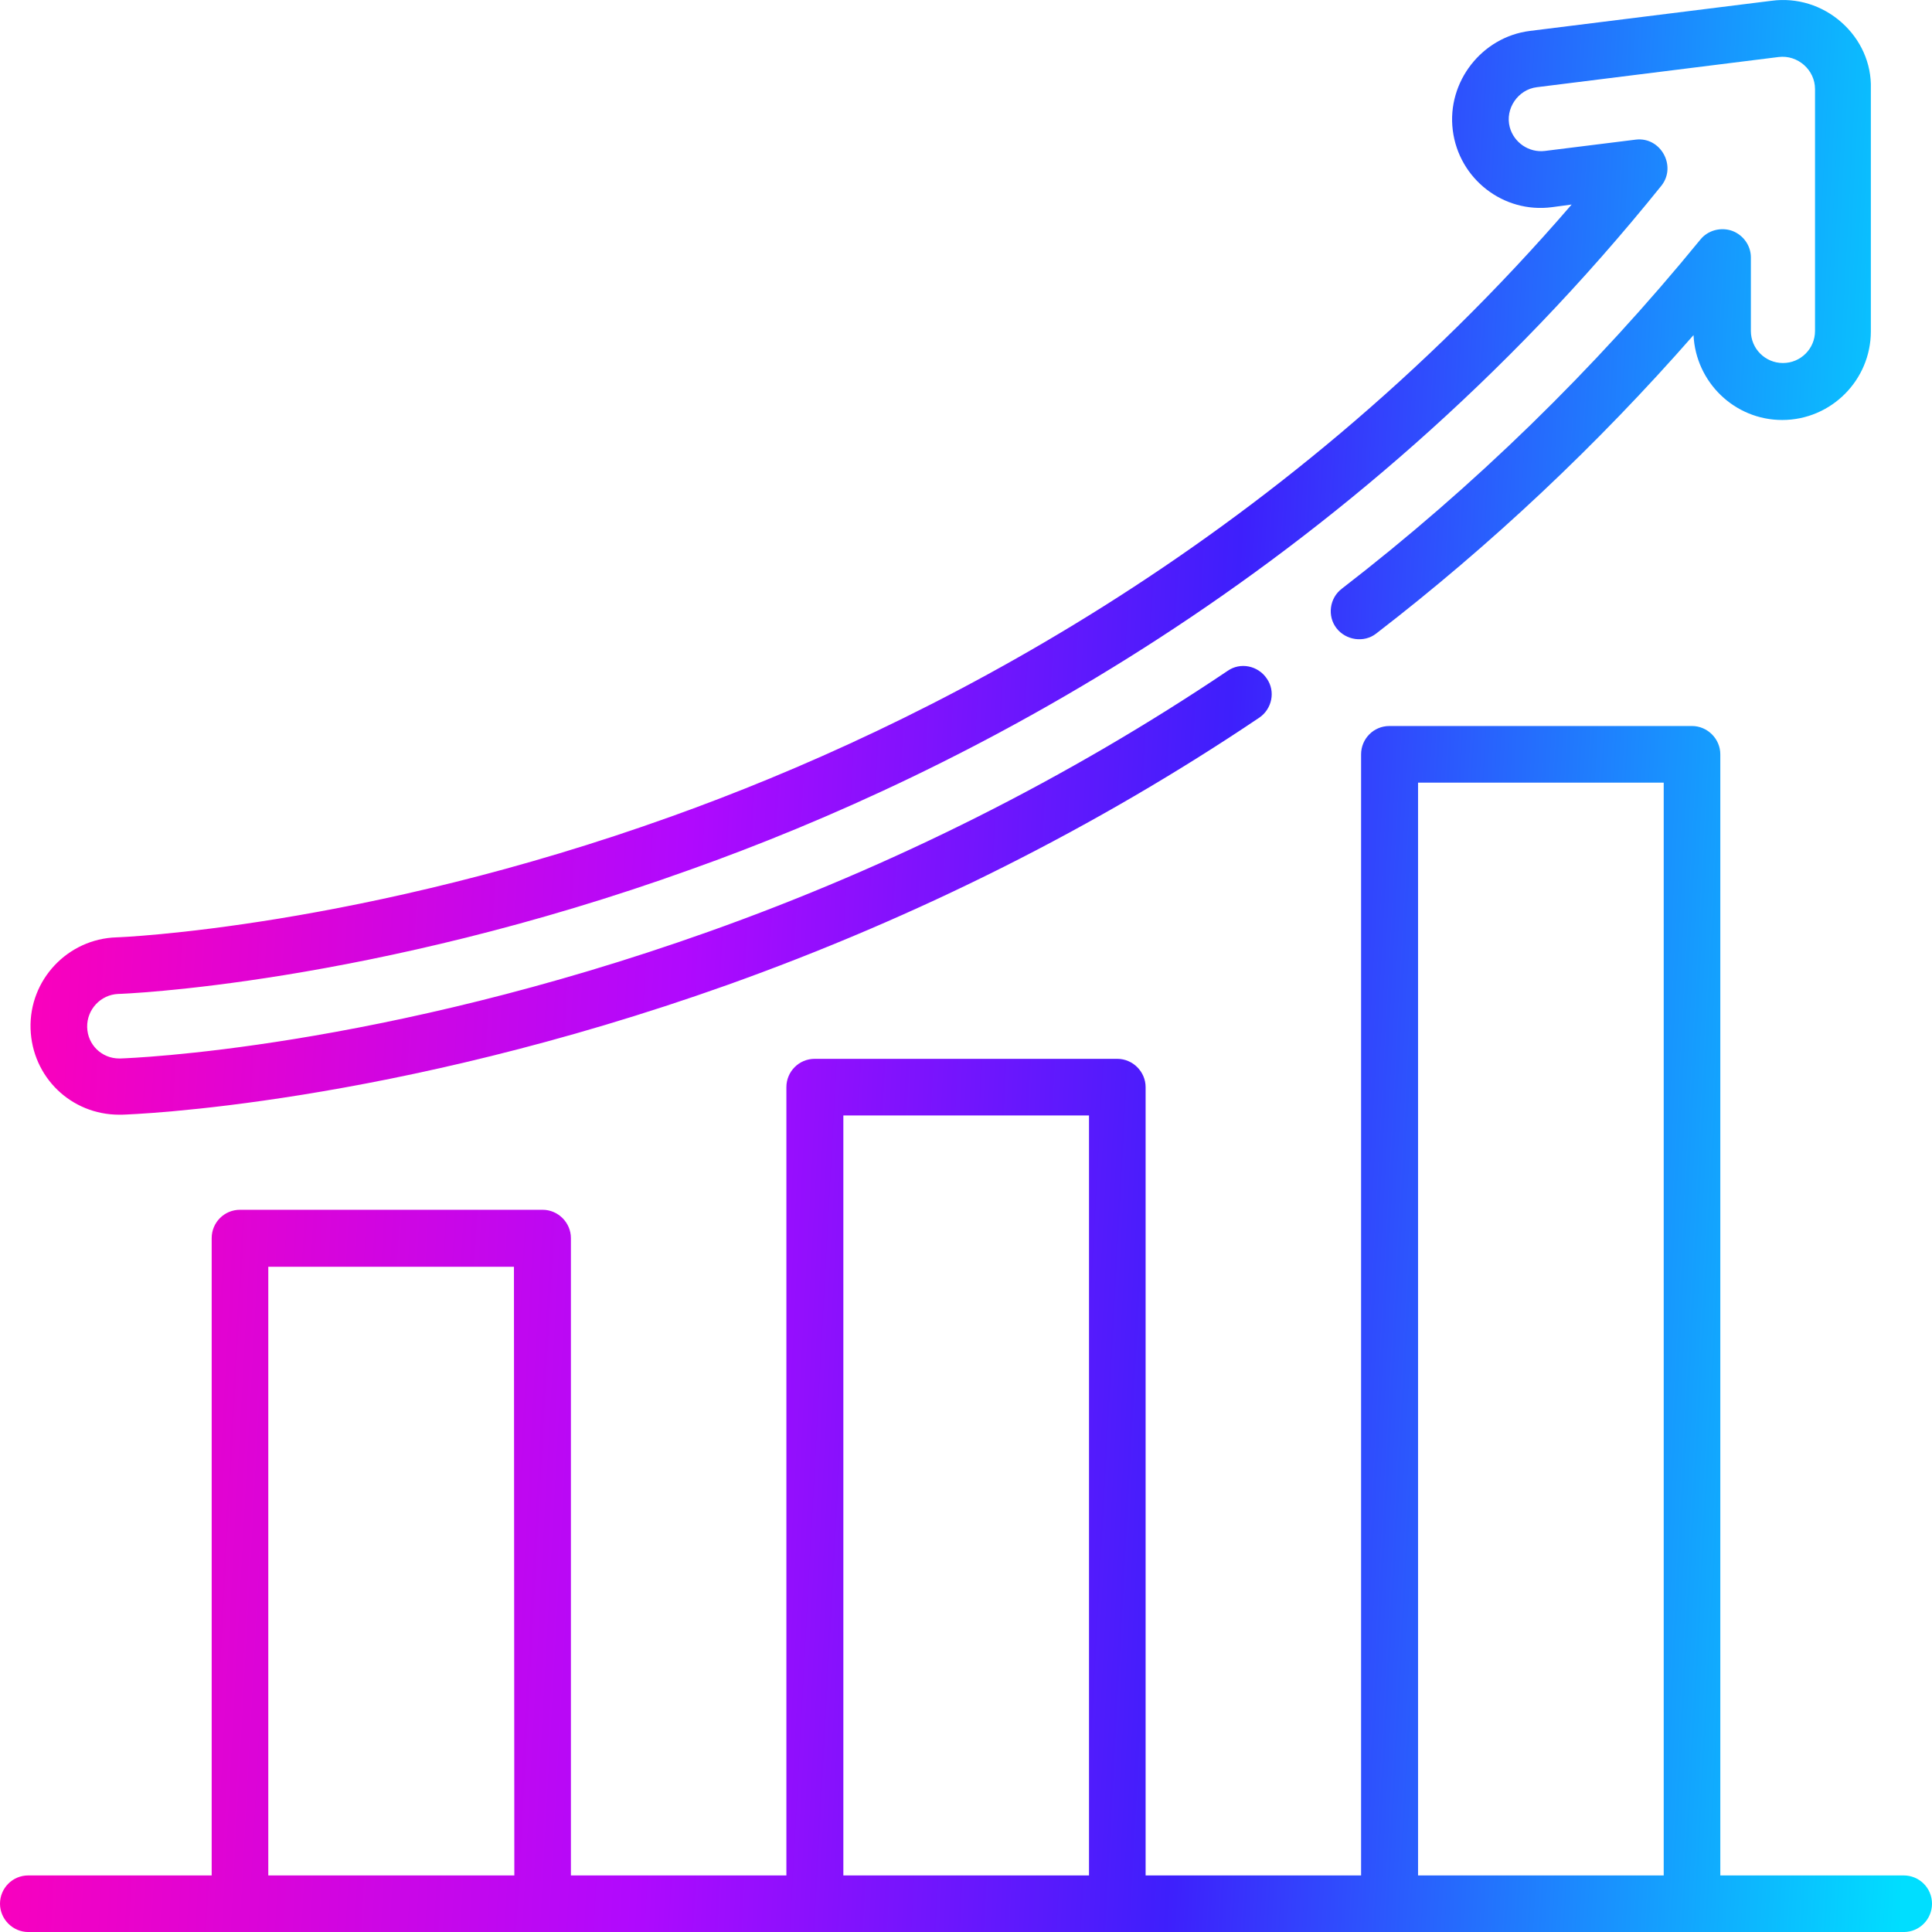
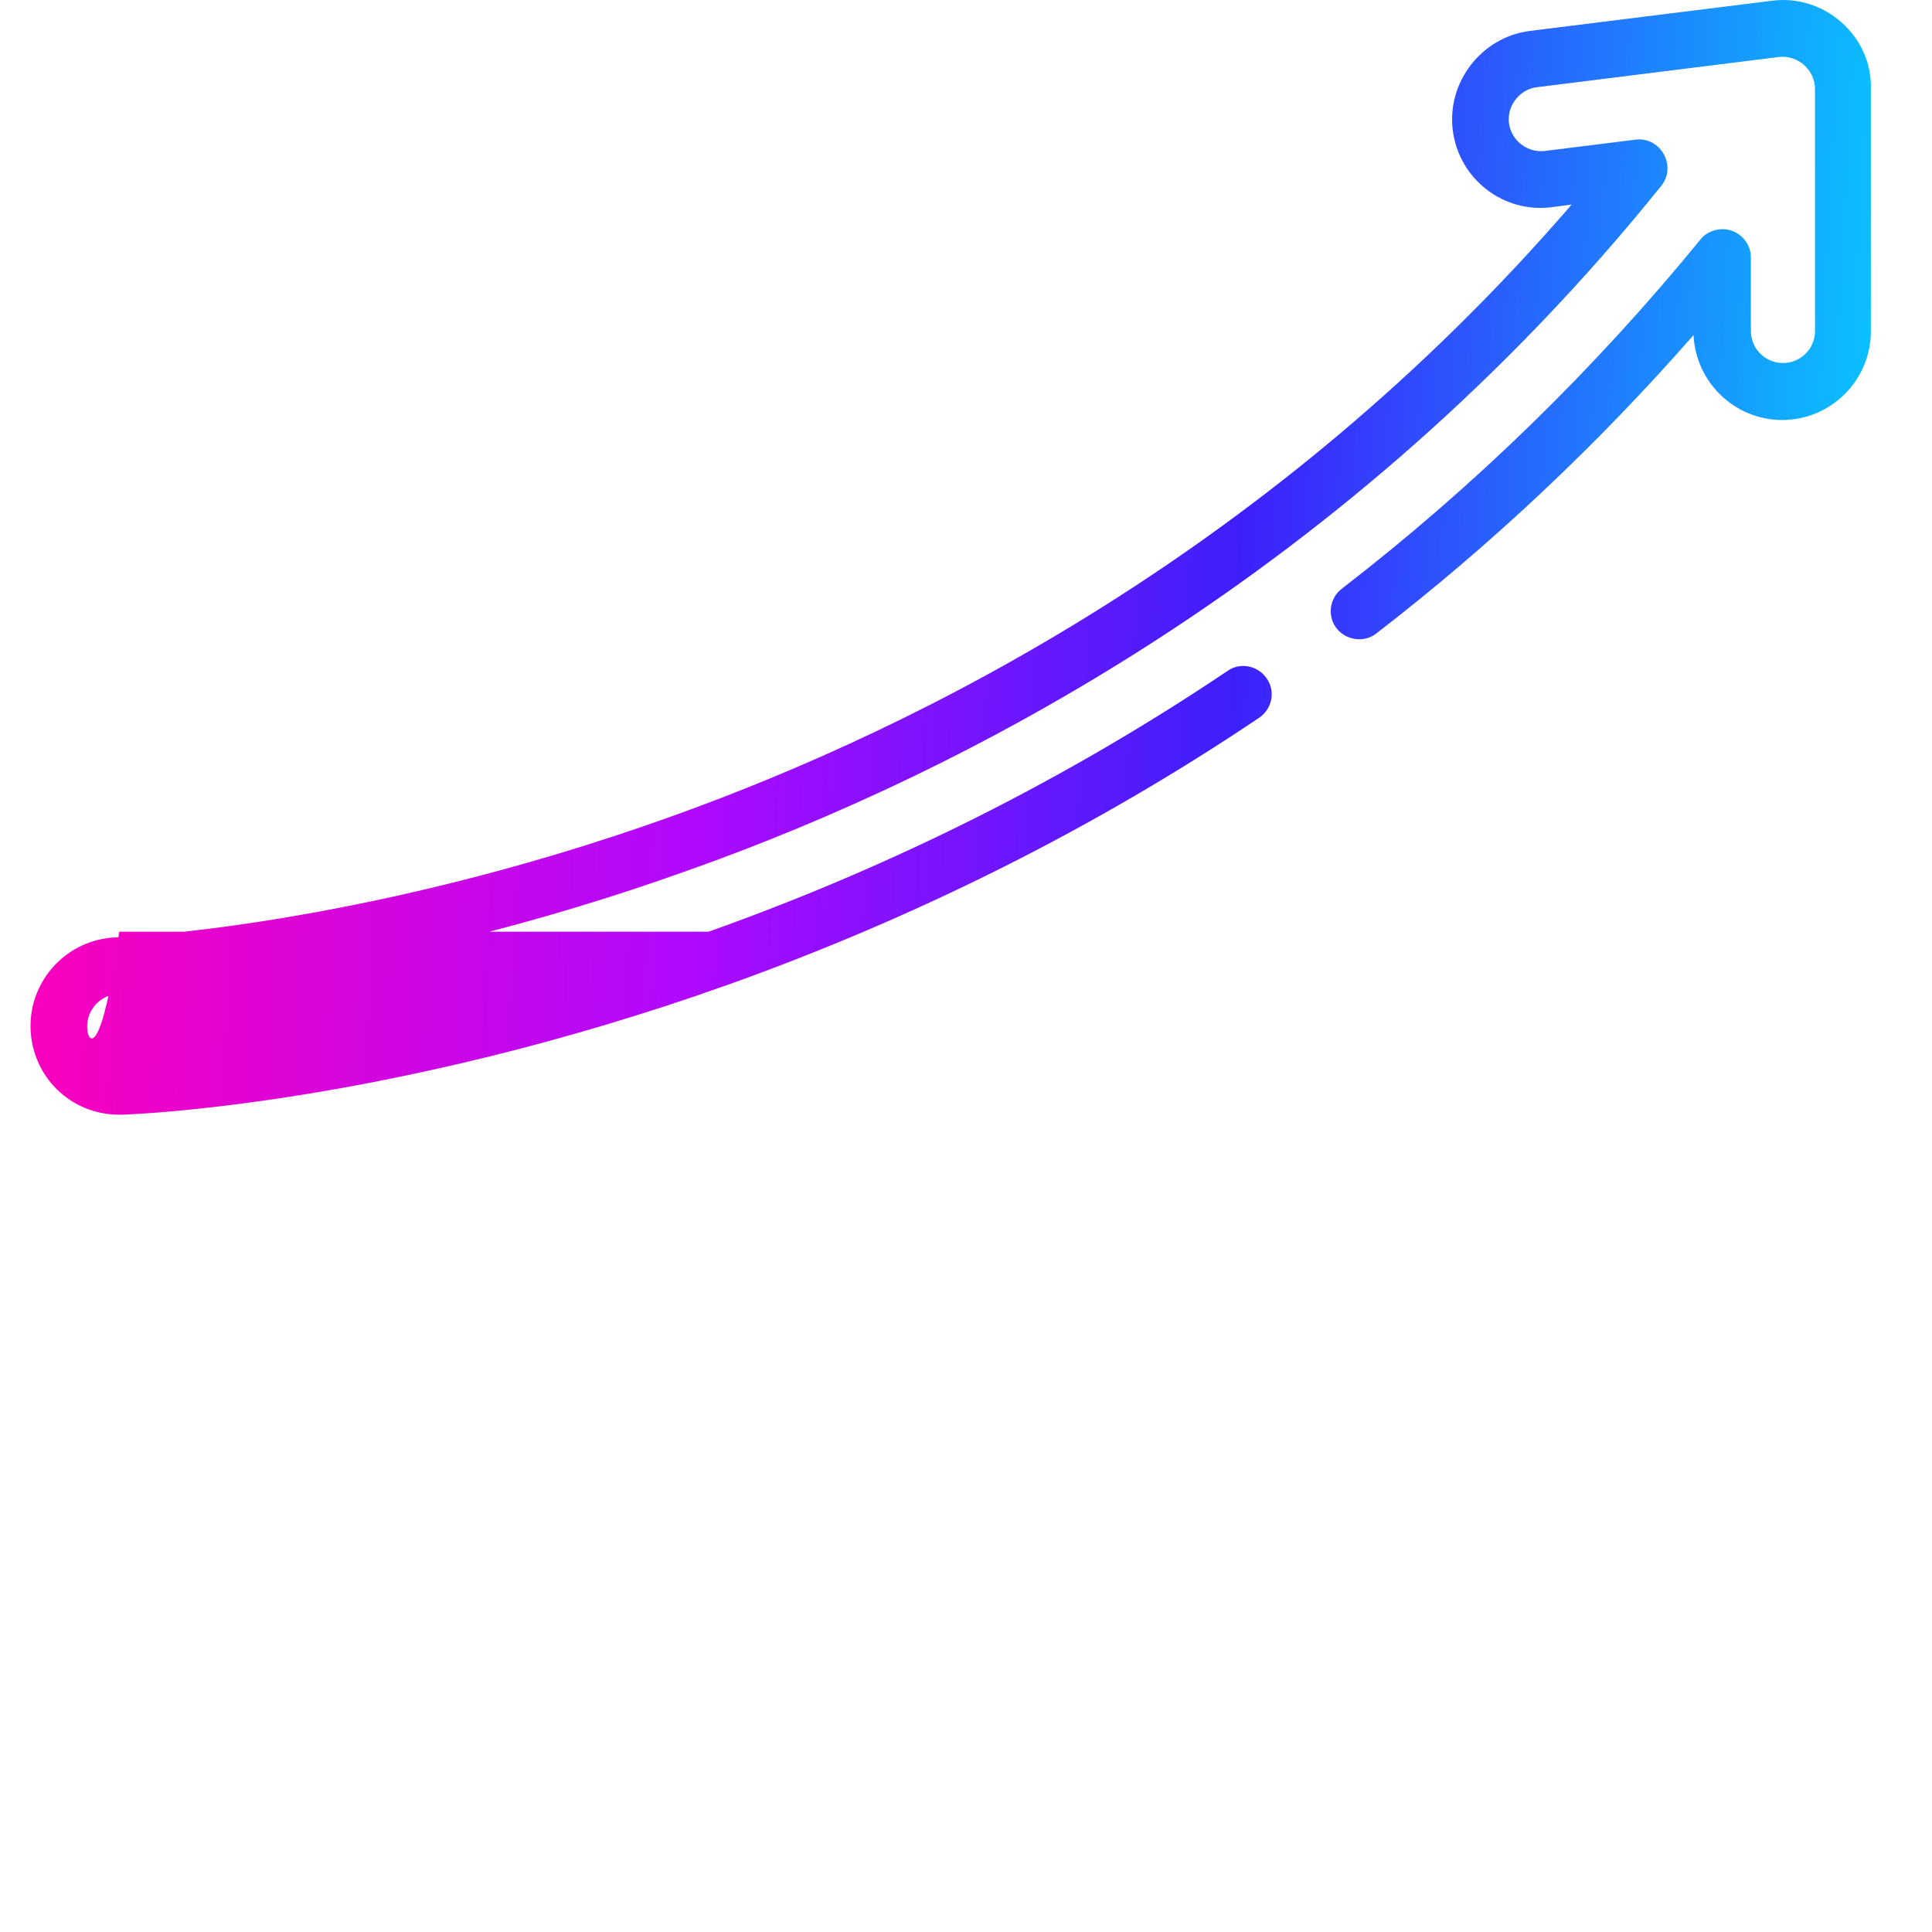
<svg xmlns="http://www.w3.org/2000/svg" width="60" height="60" viewBox="0 0 60 60" fill="none">
-   <path d="M59.121 58.243H53.426V23.426C53.426 22.946 53.027 22.547 52.547 22.547H43.148C42.656 22.547 42.27 22.946 42.27 23.426V58.243H35.578V33.762C35.578 33.282 35.18 32.883 34.699 32.883H25.301C24.809 32.883 24.422 33.282 24.422 33.762V58.243H17.73V38.45C17.73 37.969 17.332 37.571 16.852 37.571H7.453C6.961 37.571 6.574 37.969 6.574 38.45V58.243H0.879C0.387 58.243 0 58.641 0 59.122C0 59.602 0.398 60.001 0.879 60.001H59.121C59.613 60.001 60 59.602 60 59.122C60 58.629 59.602 58.243 59.121 58.243ZM15.973 58.243H8.332V39.34H15.961L15.973 58.243ZM33.82 58.243H26.191V34.641H33.82V58.243ZM51.668 58.243H44.039V24.305H51.668V58.243Z" fill="url(#paint0_linear_3_2230)" />
-   <path d="M57.187 0.692C56.59 0.165 55.805 -0.081 55.019 0.024L47.508 0.961C46.019 1.149 44.93 2.543 45.117 4.043C45.305 5.555 46.687 6.633 48.199 6.434L48.809 6.352C39.586 17.051 28.617 22.571 20.871 25.348C11.215 28.817 3.691 29.11 3.621 29.11C2.098 29.157 0.902 30.434 0.949 31.946C0.996 33.446 2.203 34.618 3.703 34.618C3.726 34.618 3.762 34.618 3.785 34.618C4.125 34.606 12.094 34.325 22.594 30.587C28.5 28.477 34.055 25.688 39.105 22.29C39.504 22.02 39.621 21.469 39.34 21.071C39.07 20.672 38.519 20.555 38.121 20.837C33.187 24.153 27.773 26.883 22.008 28.934C11.765 32.579 4.066 32.86 3.738 32.872H3.703C3.164 32.872 2.719 32.45 2.707 31.899C2.695 31.348 3.129 30.891 3.668 30.868C3.75 30.868 11.484 30.587 21.457 27C29.824 24.024 41.836 17.895 51.597 5.766C52.078 5.157 51.574 4.243 50.801 4.336L47.976 4.688C47.484 4.747 47.016 4.43 46.887 3.95C46.734 3.376 47.144 2.778 47.73 2.708L55.242 1.77C55.828 1.7 56.367 2.168 56.367 2.766V10.278C56.367 10.829 55.922 11.274 55.371 11.274C54.82 11.274 54.375 10.829 54.375 10.278V7.993C54.375 7.629 54.141 7.301 53.801 7.172C53.449 7.043 53.039 7.149 52.805 7.442C49.512 11.473 45.773 15.118 41.672 18.282C41.285 18.575 41.215 19.137 41.508 19.512C41.801 19.887 42.363 19.969 42.738 19.676C46.312 16.922 49.617 13.805 52.594 10.407C52.664 11.872 53.871 13.043 55.347 13.043C56.871 13.043 58.101 11.801 58.101 10.29V2.754C58.125 1.969 57.785 1.219 57.187 0.692Z" fill="url(#paint1_linear_3_2230)" />
+   <path d="M57.187 0.692C56.59 0.165 55.805 -0.081 55.019 0.024L47.508 0.961C46.019 1.149 44.93 2.543 45.117 4.043C45.305 5.555 46.687 6.633 48.199 6.434L48.809 6.352C39.586 17.051 28.617 22.571 20.871 25.348C11.215 28.817 3.691 29.11 3.621 29.11C2.098 29.157 0.902 30.434 0.949 31.946C0.996 33.446 2.203 34.618 3.703 34.618C3.726 34.618 3.762 34.618 3.785 34.618C4.125 34.606 12.094 34.325 22.594 30.587C28.5 28.477 34.055 25.688 39.105 22.29C39.504 22.02 39.621 21.469 39.34 21.071C39.07 20.672 38.519 20.555 38.121 20.837C33.187 24.153 27.773 26.883 22.008 28.934H3.703C3.164 32.872 2.719 32.45 2.707 31.899C2.695 31.348 3.129 30.891 3.668 30.868C3.75 30.868 11.484 30.587 21.457 27C29.824 24.024 41.836 17.895 51.597 5.766C52.078 5.157 51.574 4.243 50.801 4.336L47.976 4.688C47.484 4.747 47.016 4.43 46.887 3.95C46.734 3.376 47.144 2.778 47.73 2.708L55.242 1.77C55.828 1.7 56.367 2.168 56.367 2.766V10.278C56.367 10.829 55.922 11.274 55.371 11.274C54.82 11.274 54.375 10.829 54.375 10.278V7.993C54.375 7.629 54.141 7.301 53.801 7.172C53.449 7.043 53.039 7.149 52.805 7.442C49.512 11.473 45.773 15.118 41.672 18.282C41.285 18.575 41.215 19.137 41.508 19.512C41.801 19.887 42.363 19.969 42.738 19.676C46.312 16.922 49.617 13.805 52.594 10.407C52.664 11.872 53.871 13.043 55.347 13.043C56.871 13.043 58.101 11.801 58.101 10.29V2.754C58.125 1.969 57.785 1.219 57.187 0.692Z" fill="url(#paint1_linear_3_2230)" />
  <defs>
    <linearGradient id="paint0_linear_3_2230" x1="0.784" y1="7.661" x2="64.531" y2="11.089" gradientUnits="userSpaceOnUse">
      <stop stop-color="#FF00B8" />
      <stop offset="0.339" stop-color="#B009FE" />
      <stop offset="0.598" stop-color="#3E1FFC" />
      <stop offset="0.955" stop-color="#00DEFF" />
    </linearGradient>
    <linearGradient id="paint1_linear_3_2230" x1="0.784" y1="7.661" x2="64.531" y2="11.089" gradientUnits="userSpaceOnUse">
      <stop stop-color="#FF00B8" />
      <stop offset="0.339" stop-color="#B009FE" />
      <stop offset="0.598" stop-color="#3E1FFC" />
      <stop offset="0.955" stop-color="#00DEFF" />
    </linearGradient>
  </defs>
</svg>